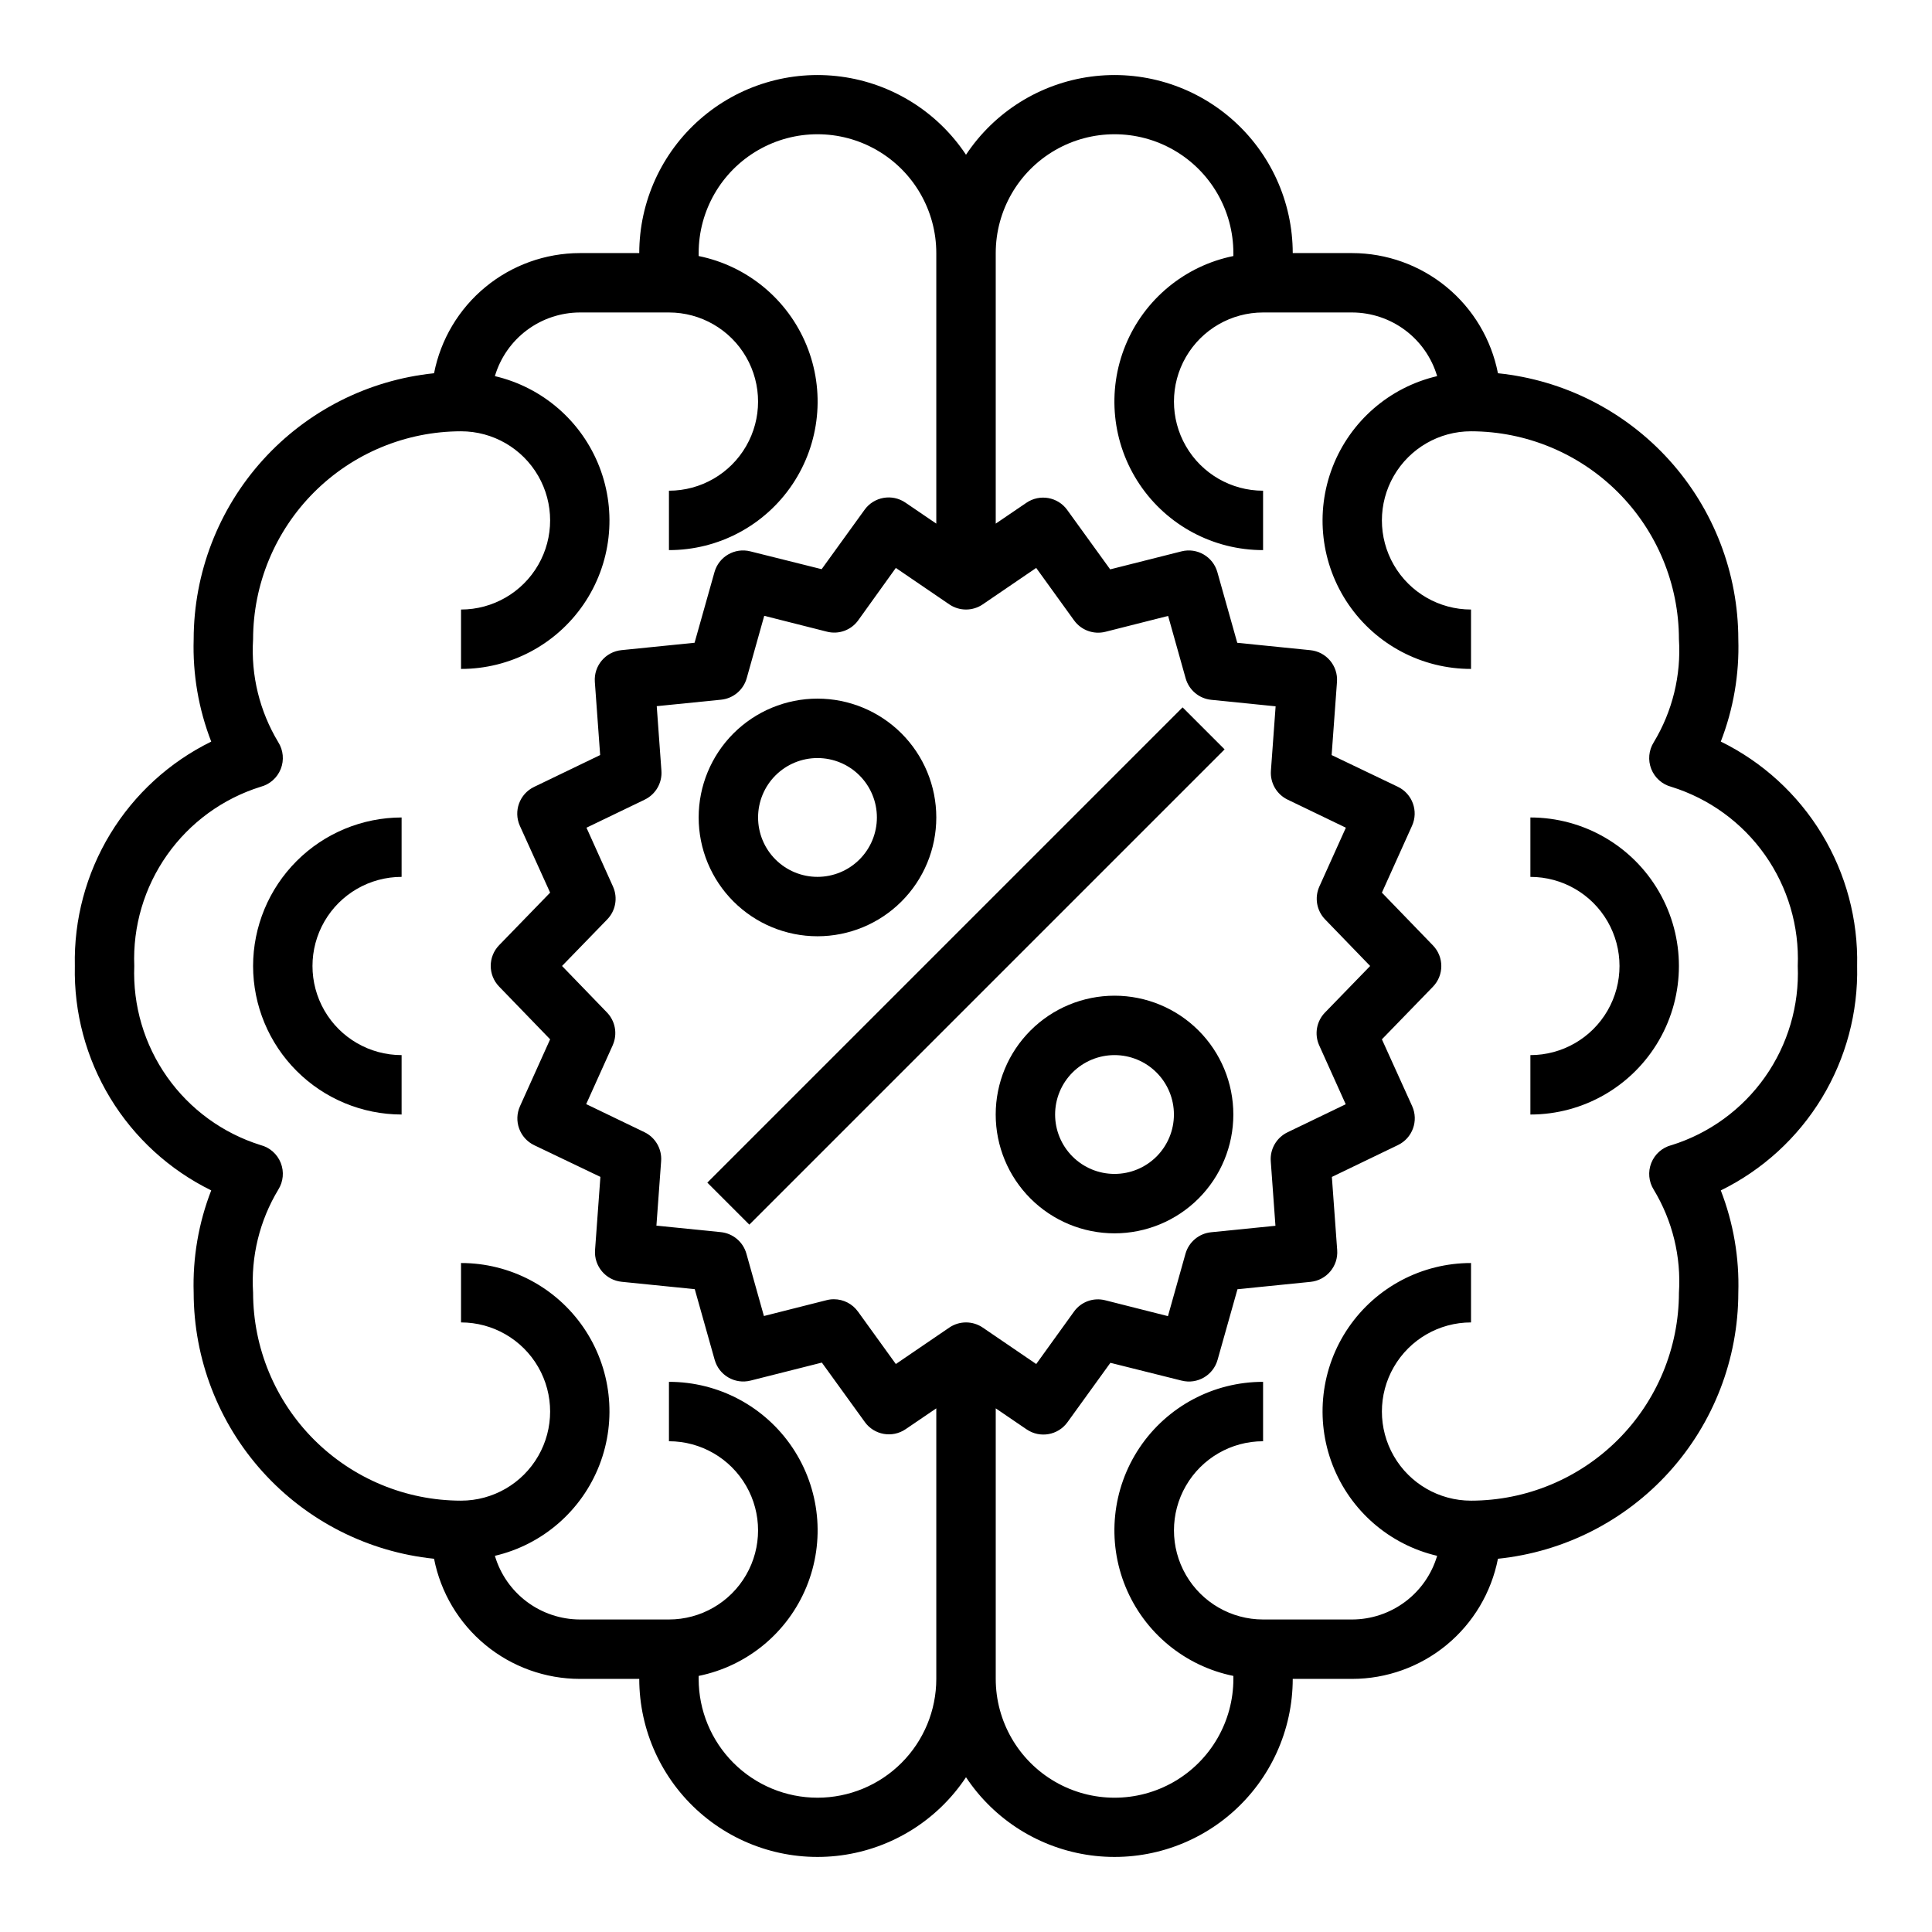
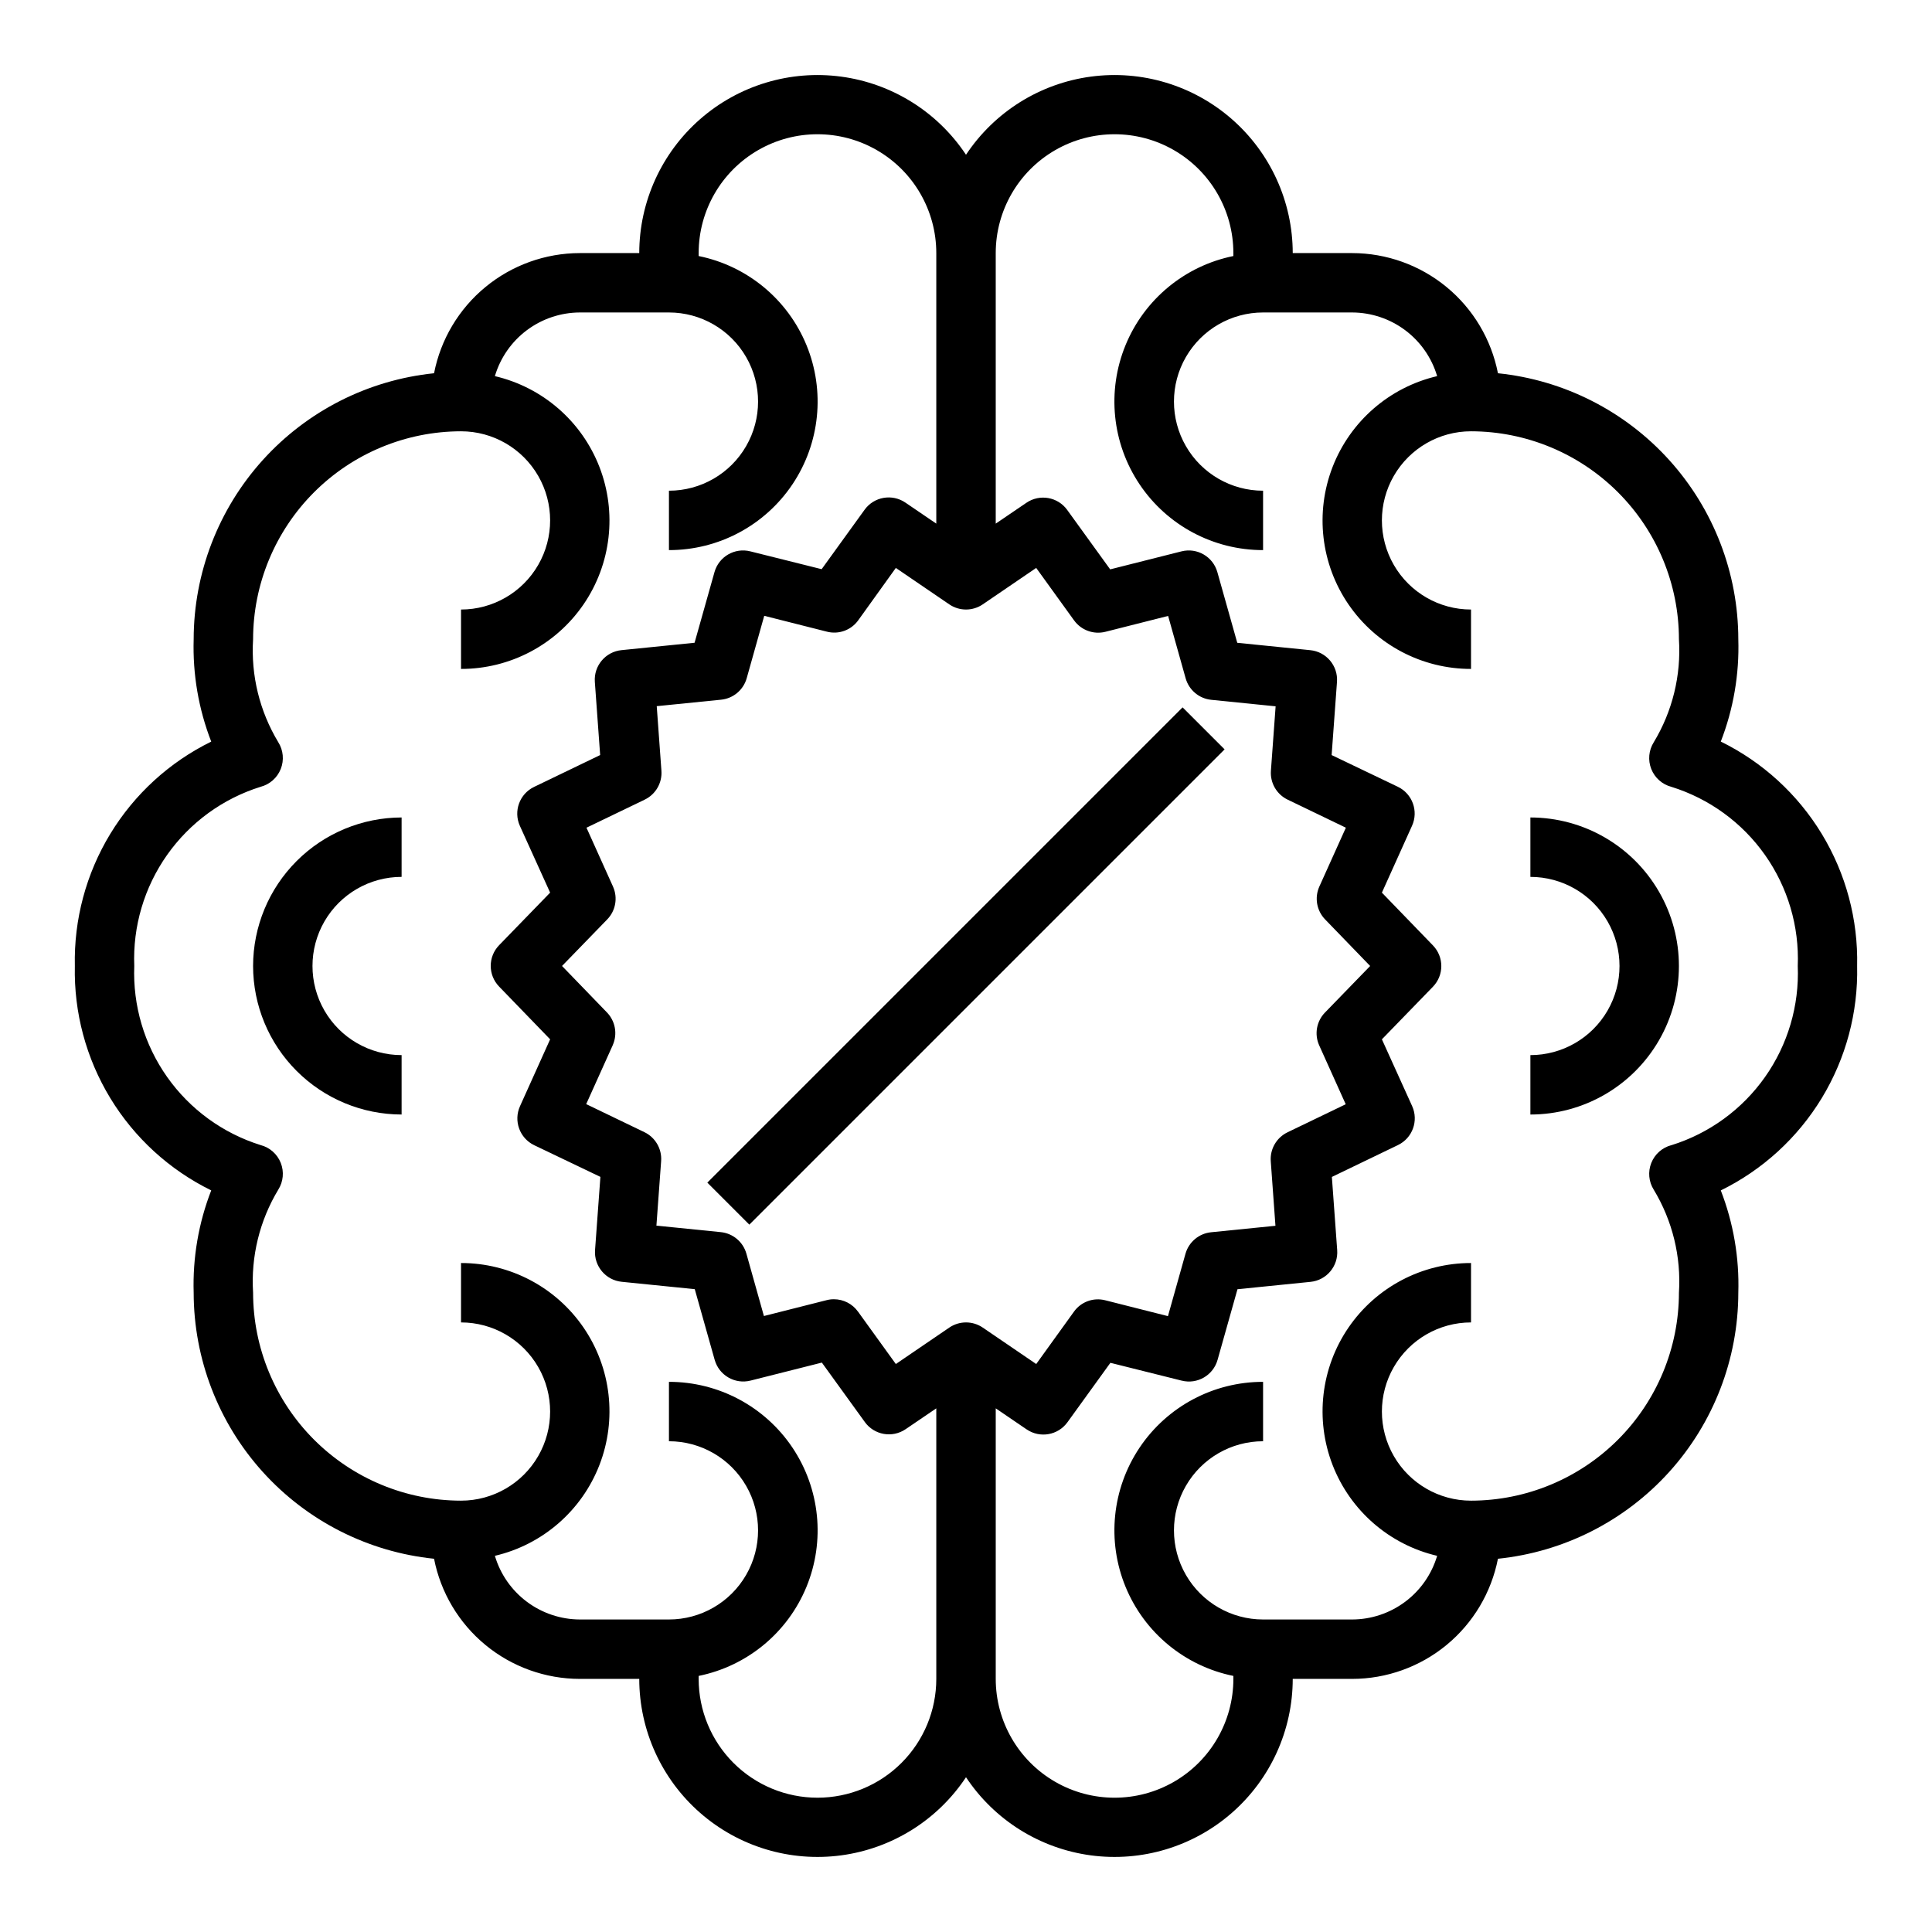
<svg xmlns="http://www.w3.org/2000/svg" fill="#000000" width="800px" height="800px" version="1.1" viewBox="144 144 512 512">
  <g>
    <path d="m211.07 400c0.012 10.434 4.164 20.438 11.543 27.816 7.379 7.379 17.383 11.531 27.816 11.543v-15.746c-8.438 0-16.234-4.5-20.453-11.809-4.219-7.305-4.219-16.309 0-23.613 4.219-7.309 12.016-11.809 20.453-11.809v-15.746c-10.434 0.016-20.438 4.164-27.816 11.543-7.379 7.379-11.531 17.383-11.543 27.82z" />
    <path d="m636.16 400c0.277-12.328-2.977-24.48-9.379-35.016-6.402-10.539-15.684-19.027-26.754-24.461 3.352-8.637 4.93-17.859 4.644-27.117-0.023-17.547-6.543-34.465-18.309-47.484s-27.938-21.215-45.391-23.008c-1.758-8.965-6.566-17.039-13.613-22.844-7.047-5.809-15.895-8.988-25.023-9h-15.746c-0.016-13.613-5.902-26.559-16.156-35.516-10.25-8.957-23.871-13.059-37.363-11.246-13.492 1.812-25.547 9.359-33.07 20.703-7.527-11.344-19.582-18.891-33.074-20.703-13.492-1.812-27.113 2.289-37.363 11.246-10.254 8.957-16.141 21.902-16.156 35.516h-15.742c-9.133 0.012-17.977 3.191-25.023 9-7.047 5.805-11.859 13.879-13.613 22.844-17.457 1.793-33.629 9.988-45.395 23.008-11.762 13.02-18.285 29.938-18.309 47.484-0.285 9.262 1.297 18.488 4.652 27.129-11.066 5.43-20.348 13.918-26.754 24.453-6.402 10.535-9.66 22.684-9.387 35.012-0.273 12.324 2.984 24.473 9.387 35.008 6.406 10.539 15.688 19.023 26.754 24.457-3.356 8.637-4.938 17.863-4.652 27.125 0.023 17.547 6.547 34.465 18.309 47.484 11.766 13.02 27.938 21.219 45.395 23.012 1.754 8.961 6.566 17.035 13.613 22.844 7.047 5.805 15.891 8.988 25.023 8.996h15.742c0.016 13.617 5.902 26.562 16.156 35.52 10.25 8.957 23.871 13.055 37.363 11.242 13.492-1.812 25.547-9.359 33.074-20.703 7.523 11.344 19.578 18.891 33.07 20.703 13.492 1.812 27.113-2.285 37.363-11.242 10.254-8.957 16.141-21.902 16.156-35.52h15.746c9.129-0.008 17.977-3.191 25.023-8.996 7.047-5.809 11.855-13.883 13.613-22.844 17.453-1.793 33.625-9.992 45.391-23.012s18.285-29.938 18.309-47.484c0.285-9.258-1.293-18.48-4.644-27.117 11.07-5.434 20.352-13.922 26.754-24.457 6.402-10.539 9.656-22.691 9.379-35.016zm-275.52 220.41c-8.348 0-16.359-3.316-22.266-9.223-5.902-5.902-9.223-13.914-9.223-22.266v-0.789 0.004c12.871-2.613 23.59-11.473 28.578-23.621 4.988-12.145 3.59-25.98-3.727-36.887-7.316-10.902-19.59-17.438-32.723-17.426v15.742c8.438 0 16.234 4.504 20.453 11.809 4.219 7.309 4.219 16.309 0 23.617s-12.016 11.809-20.453 11.809h-23.613c-5.07-0.016-9.996-1.668-14.055-4.707-4.055-3.039-7.023-7.305-8.461-12.164 12.637-2.953 23.004-11.953 27.703-24.055 4.695-12.098 3.121-25.734-4.215-36.445-7.336-10.707-19.484-17.102-32.461-17.094v15.742c8.434 0 16.23 4.504 20.449 11.809 4.219 7.309 4.219 16.309 0 23.617-4.219 7.309-12.016 11.809-20.449 11.809-14.609-0.016-28.617-5.828-38.949-16.16-10.328-10.328-16.141-24.336-16.156-38.945-0.609-9.57 1.719-19.102 6.676-27.316 1.336-2.121 1.578-4.754 0.656-7.086s-2.898-4.086-5.324-4.719c-10.027-3.133-18.738-9.477-24.793-18.059-6.055-8.582-9.113-18.918-8.703-29.41-0.418-10.5 2.641-20.84 8.695-29.426 6.055-8.586 14.77-14.938 24.801-18.066 2.426-0.637 4.402-2.391 5.324-4.723 0.922-2.332 0.68-4.965-0.656-7.086-4.953-8.207-7.281-17.727-6.676-27.293 0.016-14.609 5.828-28.617 16.156-38.945 10.332-10.332 24.34-16.141 38.949-16.16 8.434 0 16.23 4.504 20.449 11.809 4.219 7.309 4.219 16.309 0 23.617-4.219 7.305-12.016 11.809-20.449 11.809v15.742c12.977 0.012 25.125-6.387 32.461-17.094 7.336-10.707 8.91-24.348 4.215-36.445-4.699-12.102-15.066-21.102-27.703-24.055 1.438-4.859 4.406-9.125 8.461-12.164 4.059-3.039 8.984-4.688 14.055-4.707h23.617-0.004c8.438 0 16.234 4.504 20.453 11.809 4.219 7.309 4.219 16.309 0 23.617-4.219 7.309-12.016 11.809-20.453 11.809v15.742c13.133 0.016 25.406-6.523 32.723-17.426 7.316-10.906 8.715-24.738 3.727-36.887-4.988-12.148-15.707-21.008-28.578-23.621v-0.785c0-11.25 6.004-21.645 15.746-27.27 9.742-5.625 21.746-5.625 31.488 0 9.742 5.625 15.742 16.02 15.742 27.27v71.699l-8.191-5.574c-3.527-2.402-8.324-1.555-10.816 1.906l-11.375 15.742-18.895-4.723c-4.141-1.047-8.359 1.398-9.508 5.512l-5.273 18.711-19.34 1.953h-0.004c-4.25 0.414-7.394 4.144-7.086 8.406l1.41 19.398-17.516 8.445c-3.844 1.852-5.512 6.43-3.762 10.32l8.02 17.695-13.516 13.926c-2.969 3.055-2.969 7.918 0 10.973l13.516 13.973-7.988 17.727v0.004c-1.754 3.891-0.086 8.473 3.762 10.328l17.547 8.398-1.418 19.398v-0.004c-0.309 4.262 2.836 7.992 7.086 8.41l19.34 1.953 5.273 18.719h0.004c1.148 4.109 5.367 6.555 9.508 5.508l18.895-4.769 11.383 15.742v0.004c2.492 3.457 7.289 4.305 10.816 1.902l8.129-5.523v71.695c0 8.352-3.316 16.363-9.223 22.266-5.902 5.906-13.914 9.223-22.266 9.223zm124.59-264.5 15.438 7.438-7.039 15.617v0.004c-1.316 2.953-0.691 6.414 1.574 8.723l11.902 12.305-11.941 12.305v-0.004c-2.266 2.309-2.891 5.762-1.574 8.715l7.039 15.625-15.438 7.438v0.004c-2.906 1.406-4.66 4.441-4.426 7.66l1.242 17.105-17.059 1.715c-3.215 0.328-5.906 2.586-6.785 5.699l-4.644 16.531-16.617-4.203c-3.129-0.805-6.43 0.398-8.305 3.031l-9.988 13.863-14.168-9.66h-0.004c-2.672-1.82-6.188-1.82-8.863 0l-14.168 9.66-10.035-13.902h-0.004c-1.477-2.051-3.848-3.266-6.375-3.266-0.652-0.004-1.301 0.078-1.93 0.242l-16.617 4.203-4.644-16.531c-0.875-3.113-3.566-5.375-6.785-5.699l-17.059-1.723 1.25-17.098c0.238-3.223-1.516-6.262-4.422-7.668l-15.438-7.438 7.039-15.617-0.004-0.004c1.316-2.953 0.691-6.406-1.574-8.715l-11.863-12.27 11.941-12.305c2.266-2.309 2.891-5.762 1.578-8.715l-7.039-15.625 15.438-7.438v-0.004c2.906-1.402 4.656-4.441 4.422-7.66l-1.242-17.105 17.059-1.715c3.219-0.324 5.91-2.586 6.785-5.699l4.644-16.531 16.617 4.203c3.129 0.805 6.43-0.402 8.305-3.031l9.953-13.863 14.168 9.66c2.676 1.82 6.191 1.82 8.863 0l14.168-9.66 10.035 13.902h0.004c1.887 2.613 5.18 3.812 8.305 3.023l16.617-4.203 4.644 16.531c0.879 3.113 3.57 5.375 6.785 5.699l17.059 1.723-1.25 17.098v0.004c-0.223 3.207 1.531 6.227 4.426 7.625zm101.71 91.566-0.004 0.004c-2.426 0.633-4.406 2.383-5.328 4.719-0.926 2.332-0.684 4.965 0.652 7.086 4.961 8.207 7.289 17.734 6.676 27.301-0.016 14.609-5.828 28.617-16.156 38.945-10.332 10.332-24.336 16.145-38.945 16.16-8.438 0-16.234-4.5-20.453-11.809-4.219-7.309-4.219-16.309 0-23.617 4.219-7.305 12.016-11.809 20.453-11.809v-15.742c-12.98-0.008-25.129 6.387-32.465 17.094-7.332 10.711-8.91 24.348-4.215 36.445 4.699 12.102 15.066 21.102 27.703 24.055-1.438 4.859-4.406 9.125-8.461 12.164-4.055 3.039-8.984 4.691-14.051 4.707h-23.617c-8.438 0-16.234-4.5-20.453-11.809s-4.219-16.309 0-23.617c4.219-7.305 12.016-11.809 20.453-11.809v-15.742c-13.133-0.012-25.406 6.523-32.723 17.426-7.316 10.906-8.715 24.742-3.727 36.887 4.988 12.148 15.707 21.008 28.578 23.621v0.785c0 11.25-6.004 21.645-15.746 27.27-9.742 5.625-21.746 5.625-31.488 0-9.742-5.625-15.742-16.02-15.742-27.27v-71.695l8.195 5.582v-0.004c3.523 2.402 8.32 1.559 10.816-1.902l11.375-15.742 18.895 4.723-0.004-0.004c4.141 1.047 8.359-1.398 9.512-5.508l5.273-18.711 19.34-1.953c4.254-0.418 7.398-4.148 7.086-8.41l-1.41-19.398 17.516-8.445c3.844-1.852 5.512-6.426 3.762-10.316l-8.02-17.707 13.516-13.926c2.969-3.055 2.969-7.918 0-10.973l-13.516-13.973 7.988-17.727c1.758-3.894 0.086-8.477-3.762-10.328l-17.547-8.402 1.418-19.398v0.004c0.309-4.262-2.832-7.992-7.086-8.406l-19.34-1.953-5.273-18.719c-1.152-4.113-5.371-6.559-9.512-5.512l-18.895 4.769-11.383-15.742h0.004c-2.496-3.461-7.293-4.305-10.816-1.906l-8.133 5.527v-71.699c0-11.25 6-21.645 15.742-27.27 9.742-5.625 21.746-5.625 31.488 0 9.742 5.625 15.746 16.02 15.746 27.27v0.789-0.004c-12.871 2.613-23.59 11.473-28.578 23.621-4.988 12.148-3.59 25.98 3.727 36.887 7.316 10.902 19.59 17.441 32.723 17.426v-15.742c-8.438 0-16.234-4.5-20.453-11.809-4.219-7.309-4.219-16.309 0-23.617 4.219-7.305 12.016-11.809 20.453-11.809h23.617c5.066 0.02 9.996 1.668 14.051 4.707 4.055 3.039 7.023 7.305 8.461 12.164-12.637 2.953-23.004 11.953-27.703 24.055-4.695 12.098-3.117 25.738 4.215 36.445 7.336 10.707 19.484 17.105 32.465 17.094v-15.742c-8.438 0-16.234-4.504-20.453-11.809-4.219-7.309-4.219-16.309 0-23.617 4.219-7.305 12.016-11.809 20.453-11.809 14.609 0.02 28.613 5.828 38.945 16.16 10.328 10.328 16.141 24.336 16.156 38.945 0.613 9.57-1.715 19.102-6.676 27.309-1.336 2.125-1.578 4.758-0.652 7.09 0.922 2.332 2.902 4.086 5.328 4.719 10.031 3.125 18.75 9.469 24.805 18.055 6.055 8.582 9.105 18.926 8.684 29.422 0.426 10.496-2.625 20.844-8.68 29.43-6.055 8.586-14.773 14.938-24.809 18.062z" />
    <path d="m549.57 360.64v15.746c8.438 0 16.234 4.5 20.453 11.809 4.219 7.305 4.219 16.309 0 23.613-4.219 7.309-12.016 11.809-20.453 11.809v15.746c14.062 0 27.055-7.504 34.086-19.68 7.031-12.18 7.031-27.184 0-39.359-7.031-12.18-20.023-19.684-34.086-19.684z" />
-     <path d="m439.36 407.87c-8.352 0-16.359 3.316-22.266 9.223s-9.223 13.914-9.223 22.266 3.316 16.359 9.223 22.266c5.906 5.902 13.914 9.223 22.266 9.223s16.359-3.32 22.266-9.223c5.902-5.906 9.223-13.914 9.223-22.266s-3.32-16.359-9.223-22.266c-5.906-5.906-13.914-9.223-22.266-9.223zm0 47.23c-4.176 0-8.18-1.656-11.133-4.609-2.953-2.953-4.613-6.957-4.613-11.133s1.66-8.18 4.613-11.133c2.953-2.953 6.957-4.613 11.133-4.613s8.18 1.66 11.133 4.613c2.953 2.953 4.609 6.957 4.609 11.133s-1.656 8.18-4.609 11.133c-2.953 2.953-6.957 4.609-11.133 4.609z" />
-     <path d="m360.64 392.12c8.352 0 16.363-3.316 22.266-9.223 5.906-5.902 9.223-13.914 9.223-22.266 0-8.348-3.316-16.359-9.223-22.266-5.902-5.902-13.914-9.223-22.266-9.223-8.348 0-16.359 3.32-22.266 9.223-5.902 5.906-9.223 13.918-9.223 22.266 0 8.352 3.32 16.363 9.223 22.266 5.906 5.906 13.918 9.223 22.266 9.223zm0-47.23c4.176 0 8.184 1.66 11.133 4.609 2.953 2.953 4.613 6.957 4.613 11.133s-1.66 8.184-4.613 11.133c-2.949 2.953-6.957 4.613-11.133 4.613s-8.18-1.66-11.133-4.613c-2.949-2.949-4.609-6.957-4.609-11.133s1.66-8.18 4.609-11.133c2.953-2.949 6.957-4.609 11.133-4.609z" />
    <path d="m331.45 457.41 125.95-125.95 11.133 11.133-125.95 125.95z" />
  </g>
</svg>